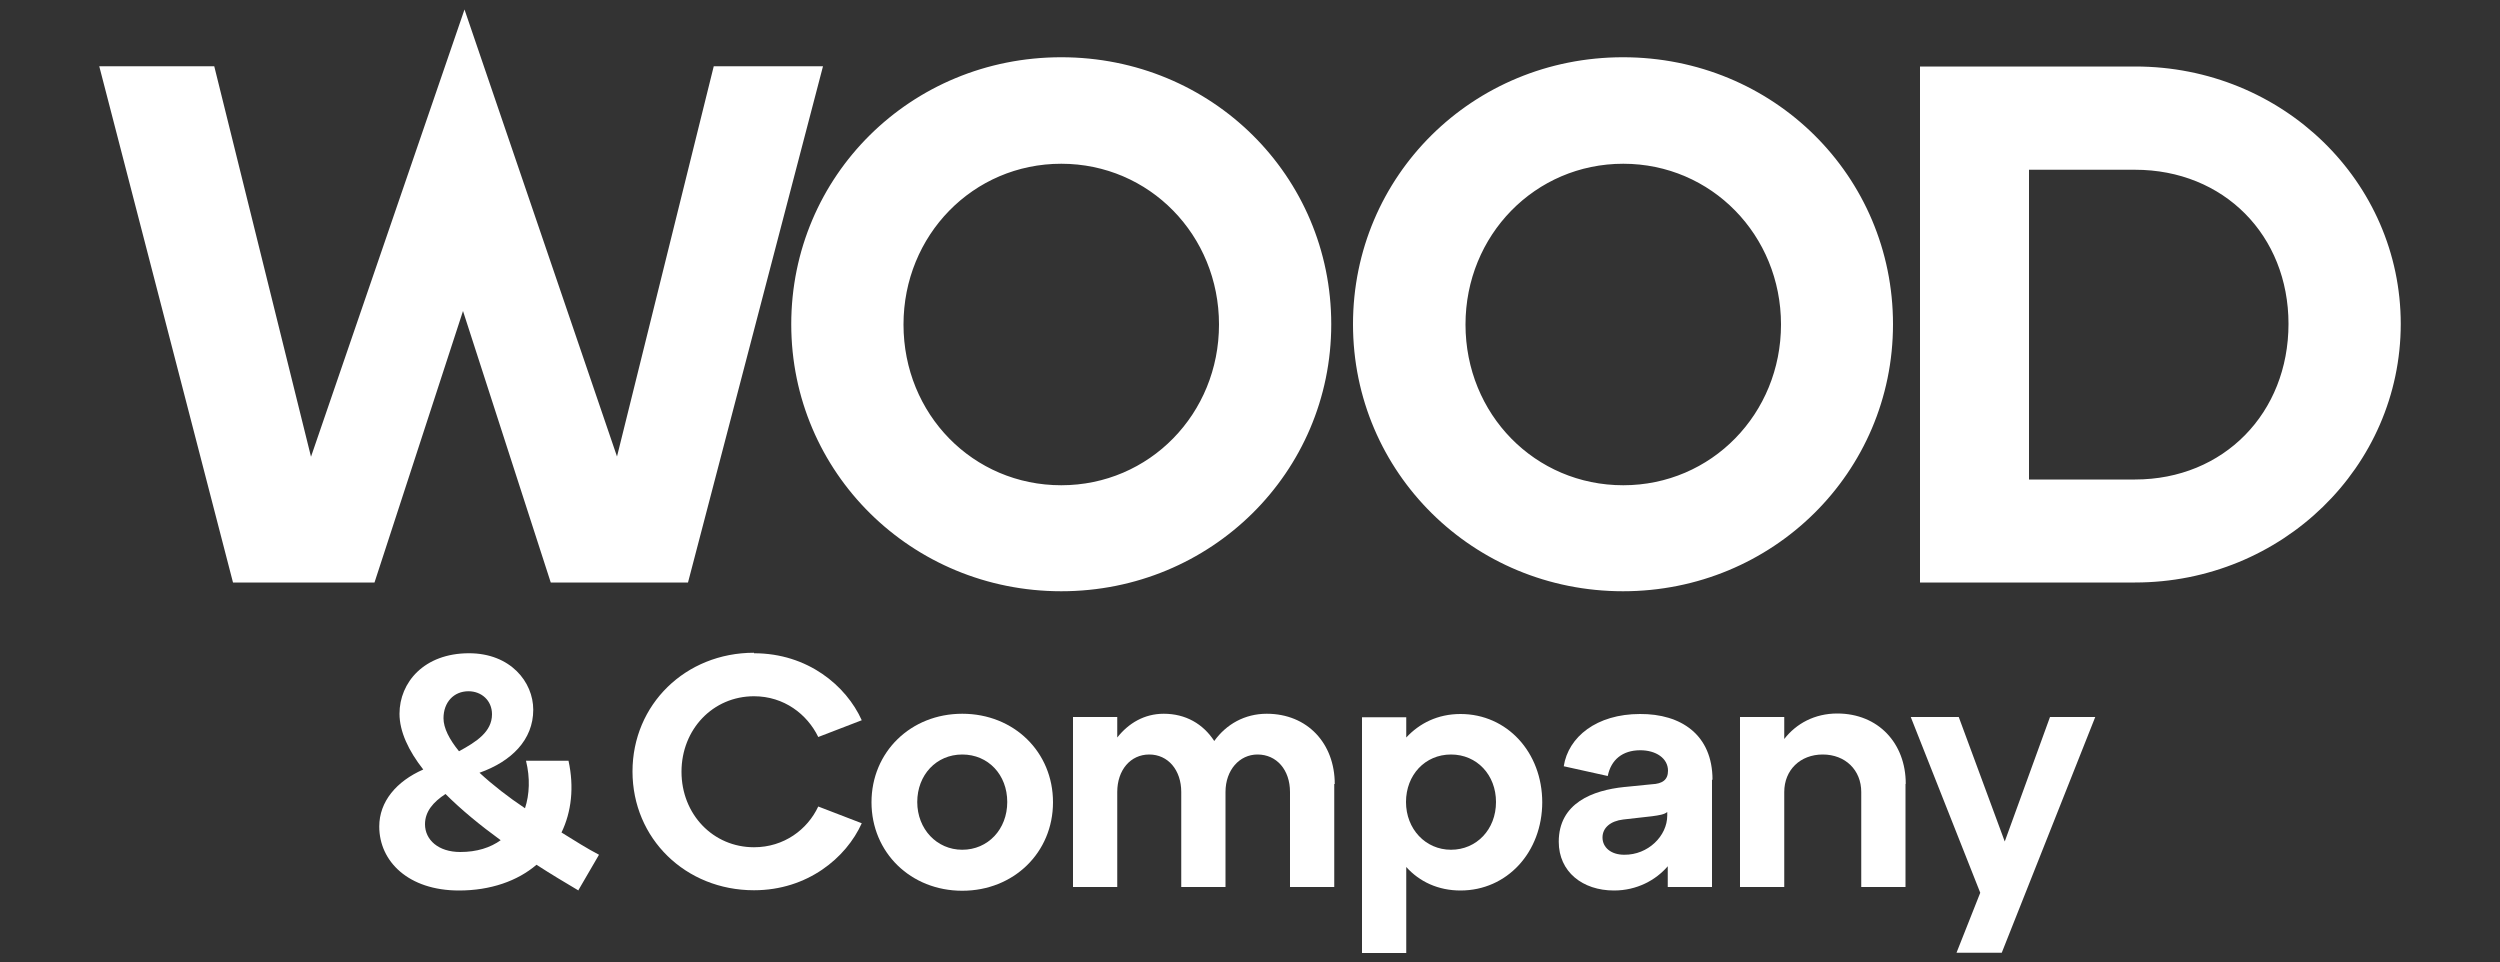
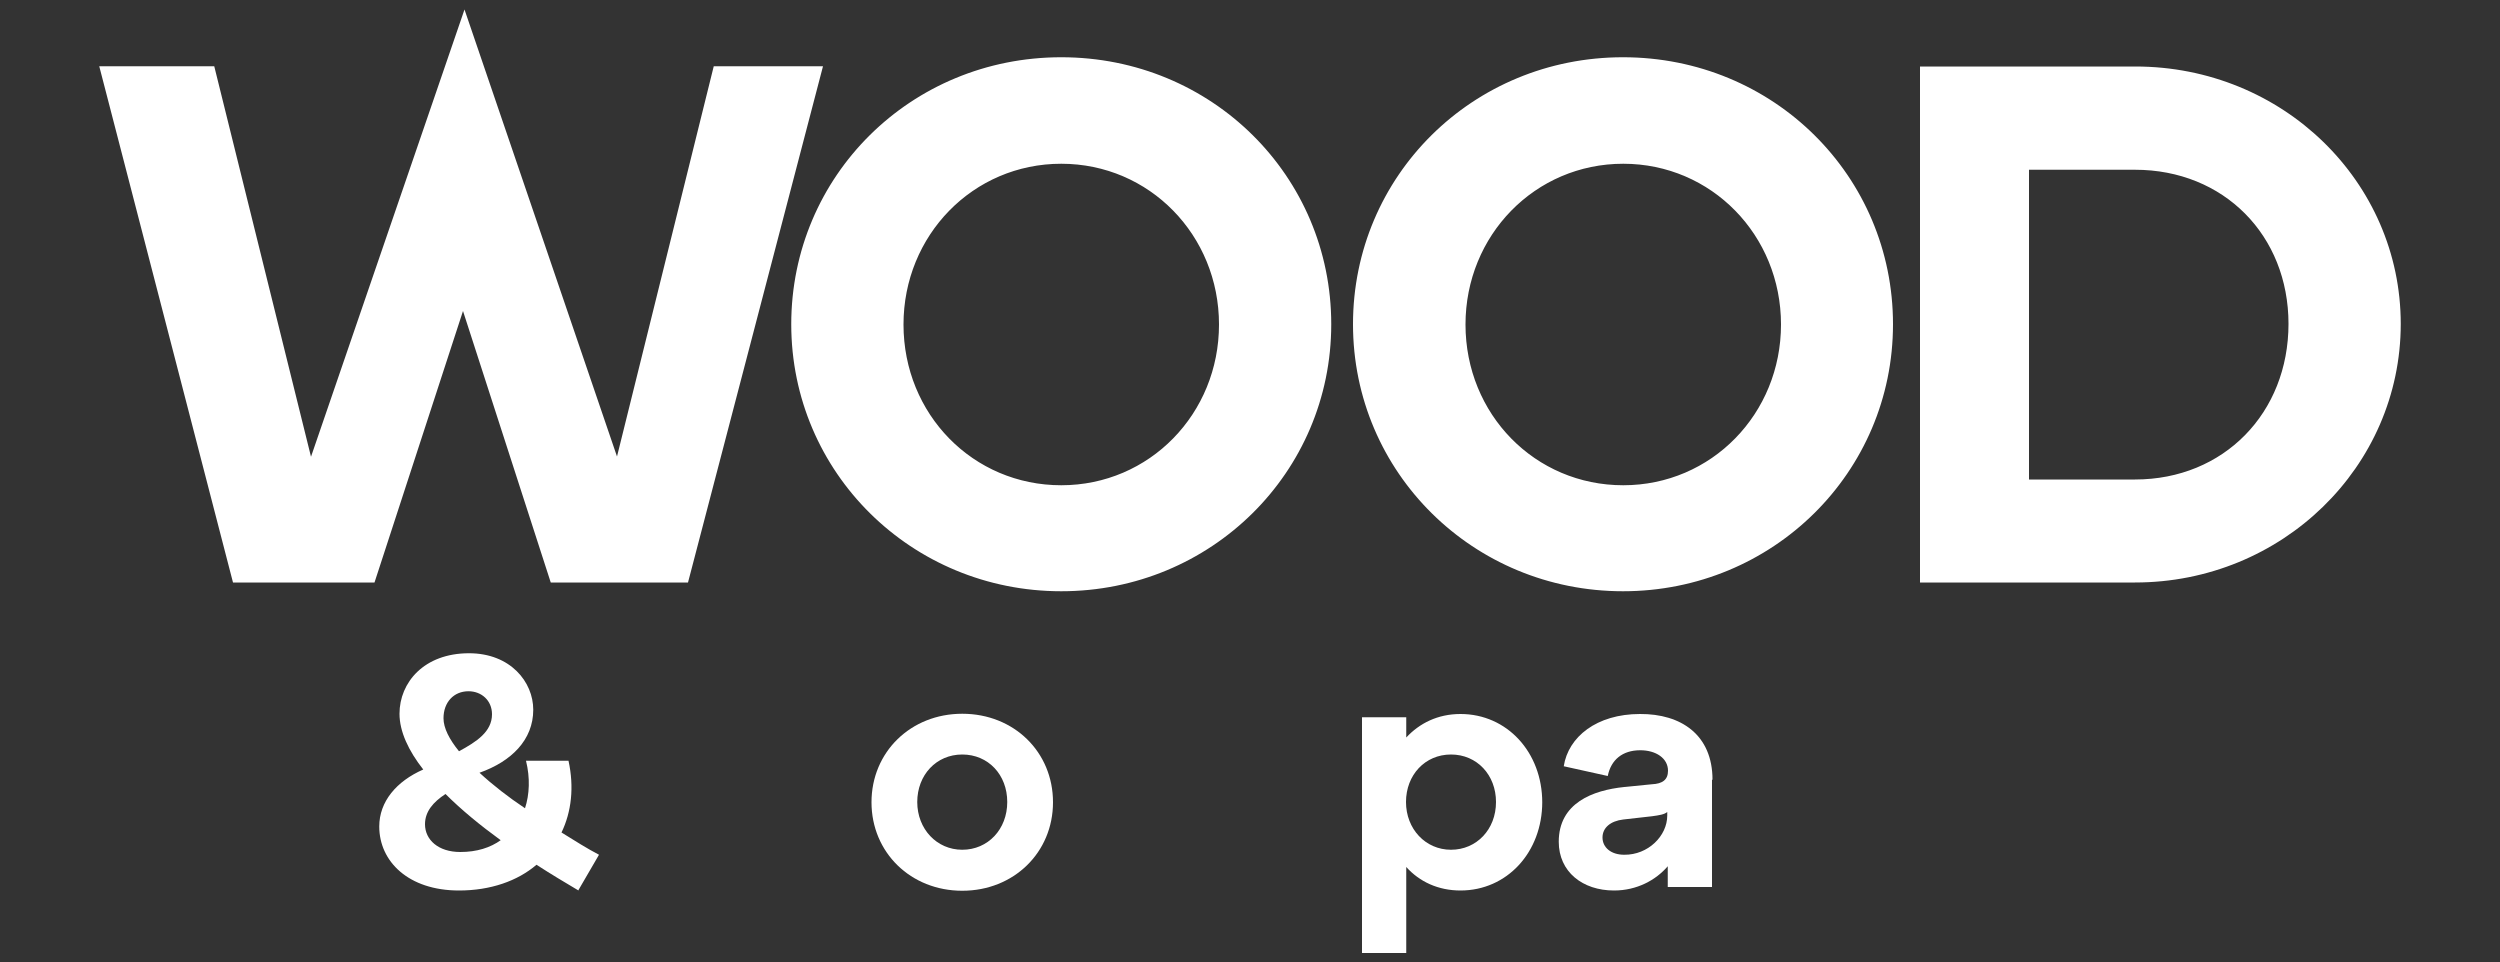
<svg xmlns="http://www.w3.org/2000/svg" id="Vrstva_1" viewBox="0 0 100 38.49">
  <rect x="0" y="0" width="100" height="38.49" fill="#333333" stroke="none" />
  <defs>
    <style>.cls-1{fill:#fff;}</style>
  </defs>
  <path class="cls-1" d="M9.32,23.3h5.66l3.54-10.86,3.51,10.86h5.49L32.92,2.65h-4.37l-3.87,15.61L18.58,.38l-6.14,17.89L8.57,2.65H3.97l5.35,20.65ZM91.54,12.95c0,3.57-2.59,6.23-6.14,6.23h-4.24V6.79h4.24c3.55,0,6.14,2.62,6.14,6.17m-32.92,.02c0-3.57,2.78-6.43,6.31-6.43s6.31,2.86,6.31,6.43-2.78,6.43-6.31,6.43-6.31-2.84-6.31-6.43m-22.48,0c0-3.57,2.78-6.43,6.31-6.43s6.31,2.86,6.31,6.43-2.78,6.43-6.31,6.43-6.31-2.84-6.31-6.43m59.89-.02c0-5.69-4.72-10.3-10.62-10.3h-8.61V23.3h8.6c5.87,0,10.63-4.62,10.63-10.35m-20.31,.02c0-5.93-4.78-10.68-10.8-10.68s-10.8,4.75-10.8,10.68,4.81,10.68,10.8,10.68,10.8-4.75,10.8-10.68m-22.47,0c0-5.93-4.78-10.68-10.8-10.68s-10.8,4.75-10.8,10.68,4.81,10.68,10.8,10.68,10.8-4.75,10.8-10.68" />
  <path class="cls-1" d="M23.14,35.62c-.54-.32-1.11-.66-1.68-1.03-.76,.65-1.84,1.03-3.1,1.03-2.02,0-3.19-1.16-3.19-2.56,0-1,.69-1.81,1.76-2.28-.59-.75-.95-1.52-.95-2.23,0-1.25,.98-2.42,2.78-2.42,1.66,0,2.57,1.15,2.57,2.26,0,1.21-.88,2.07-2.15,2.52,.53,.49,1.16,.98,1.82,1.42,.18-.55,.21-1.21,.04-1.9h1.7c.23,1.05,.12,2.04-.28,2.87,.53,.33,1.04,.65,1.5,.89l-.82,1.41Zm-3.11-2.01c-.81-.59-1.57-1.21-2.21-1.85-.49,.32-.82,.7-.82,1.21,0,.62,.53,1.11,1.41,1.11,.66,0,1.2-.17,1.63-.48Zm-2.29-4.88c0,.39,.23,.84,.62,1.32,.7-.38,1.32-.78,1.32-1.48,0-.55-.42-.92-.94-.92-.59,0-1,.44-1,1.08Z" />
  <g>
-     <path class="cls-1" d="M30.16,26.13c2.15,0,3.69,1.3,4.31,2.68l-1.74,.67c-.44-.91-1.37-1.63-2.57-1.63-1.64,0-2.9,1.32-2.9,3.02s1.26,3.02,2.9,3.02c1.2,0,2.14-.71,2.57-1.63l1.74,.67c-.62,1.38-2.17,2.68-4.31,2.68-2.74,0-4.86-2.07-4.86-4.75s2.12-4.75,4.86-4.75Z" />
    <path class="cls-1" d="M38.49,28.55c2.07,0,3.63,1.53,3.63,3.54s-1.57,3.54-3.63,3.54-3.63-1.53-3.63-3.54,1.57-3.54,3.63-3.54Zm0,5.44c1.03,0,1.8-.82,1.8-1.91s-.76-1.9-1.8-1.9-1.8,.82-1.8,1.9,.78,1.91,1.8,1.91Z" />
-     <path class="cls-1" d="M53.37,31.36v4.12h-1.77v-3.8c0-.88-.53-1.5-1.3-1.5-.72,0-1.28,.62-1.28,1.5v3.8h-1.77v-3.8c0-.88-.53-1.5-1.28-1.5s-1.28,.62-1.28,1.5v3.8h-1.77v-6.8h1.77v.82c.45-.57,1.08-.95,1.86-.95,.87,0,1.57,.4,2.02,1.09,.48-.67,1.22-1.09,2.1-1.09,1.63,0,2.72,1.19,2.72,2.81Z" />
    <path class="cls-1" d="M61.69,32.08c0,2.01-1.41,3.54-3.27,3.54-.89,0-1.64-.35-2.17-.94v3.44h-1.77v-9.43h1.77v.81c.53-.57,1.26-.94,2.17-.94,1.86,0,3.27,1.53,3.27,3.54Zm-1.85,0c0-1.08-.76-1.9-1.8-1.9s-1.8,.82-1.8,1.9,.78,1.91,1.8,1.91,1.8-.81,1.8-1.91Z" />
    <path class="cls-1" d="M68.48,31.19v4.29h-1.77v-.83c-.48,.56-1.24,.97-2.15,.97-1.26,0-2.21-.75-2.21-1.95,0-1.55,1.36-2.06,2.62-2.19l1.11-.11c.42-.02,.64-.18,.64-.54,0-.5-.48-.82-1.11-.82-.71,0-1.17,.38-1.3,1.03l-1.76-.39c.18-1.17,1.31-2.09,3.05-2.09,1.64-.01,2.9,.83,2.9,2.63Zm-1.79,1.44v-.15c-.12,.1-.32,.13-.61,.17l-1.15,.13c-.51,.06-.83,.33-.83,.72s.33,.69,.87,.69c.95,.01,1.72-.75,1.72-1.57Z" />
-     <path class="cls-1" d="M76.22,31.36v4.12h-1.77v-3.8c0-.88-.64-1.5-1.54-1.5s-1.54,.62-1.54,1.5v3.8h-1.77v-6.8h1.77v.88c.48-.62,1.22-1.02,2.12-1.02,1.64,0,2.74,1.19,2.74,2.81Z" />
-     <path class="cls-1" d="M82,28.68h1.81l-3.74,9.43h-1.81l.95-2.4-2.78-7.03h1.92l1.84,4.98,1.81-4.98Z" />
  </g>
</svg>